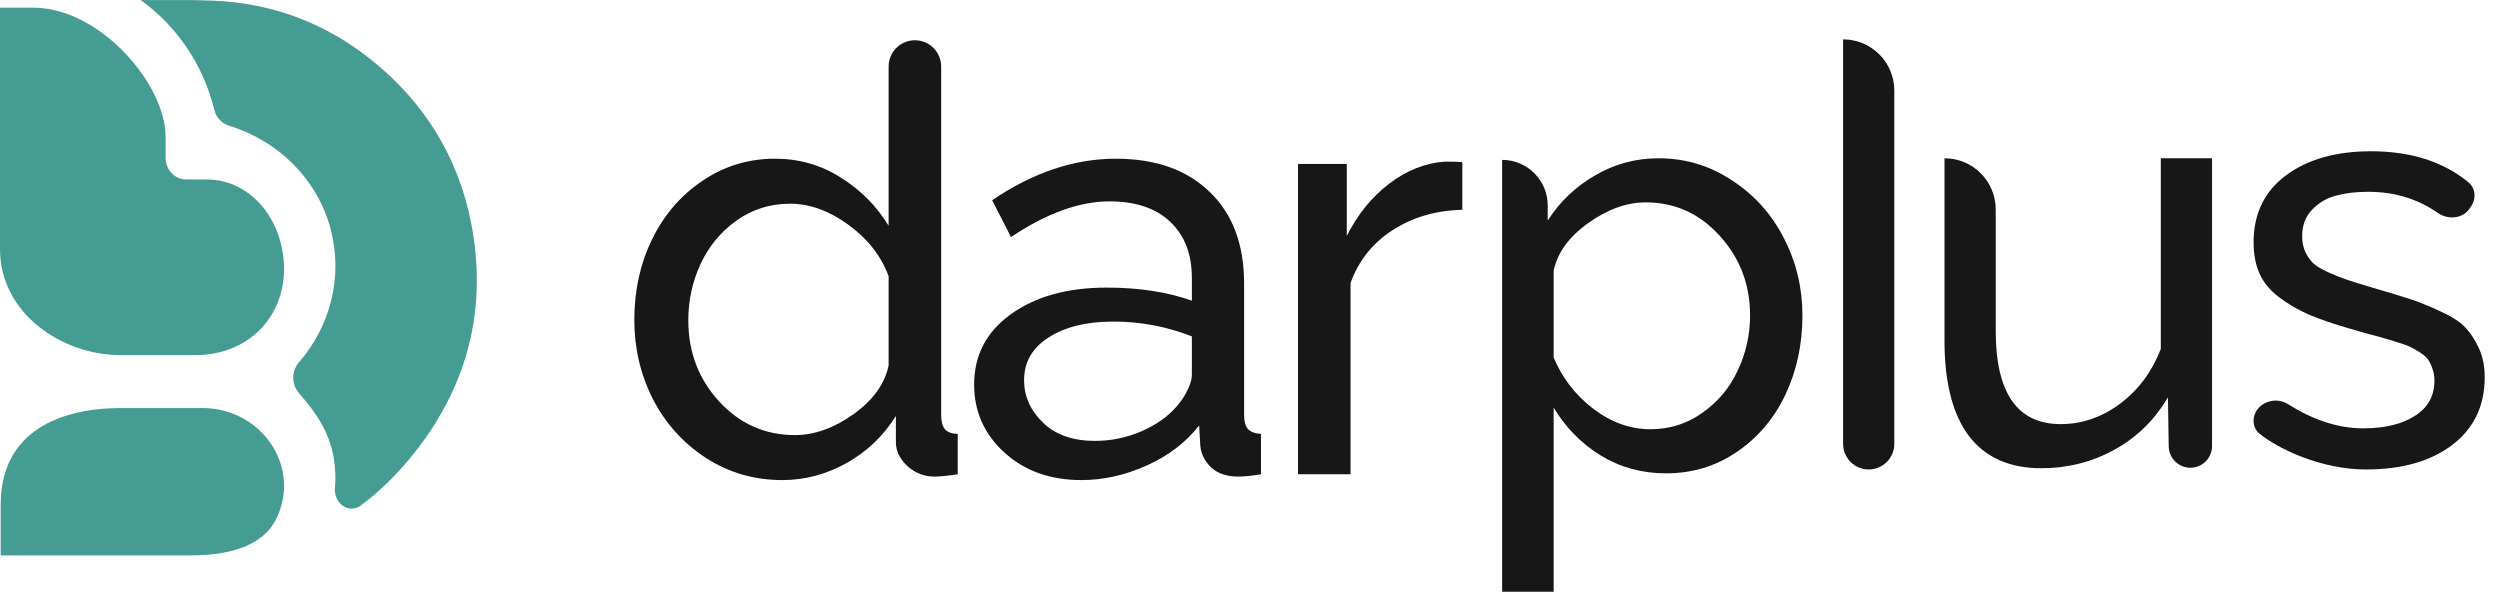
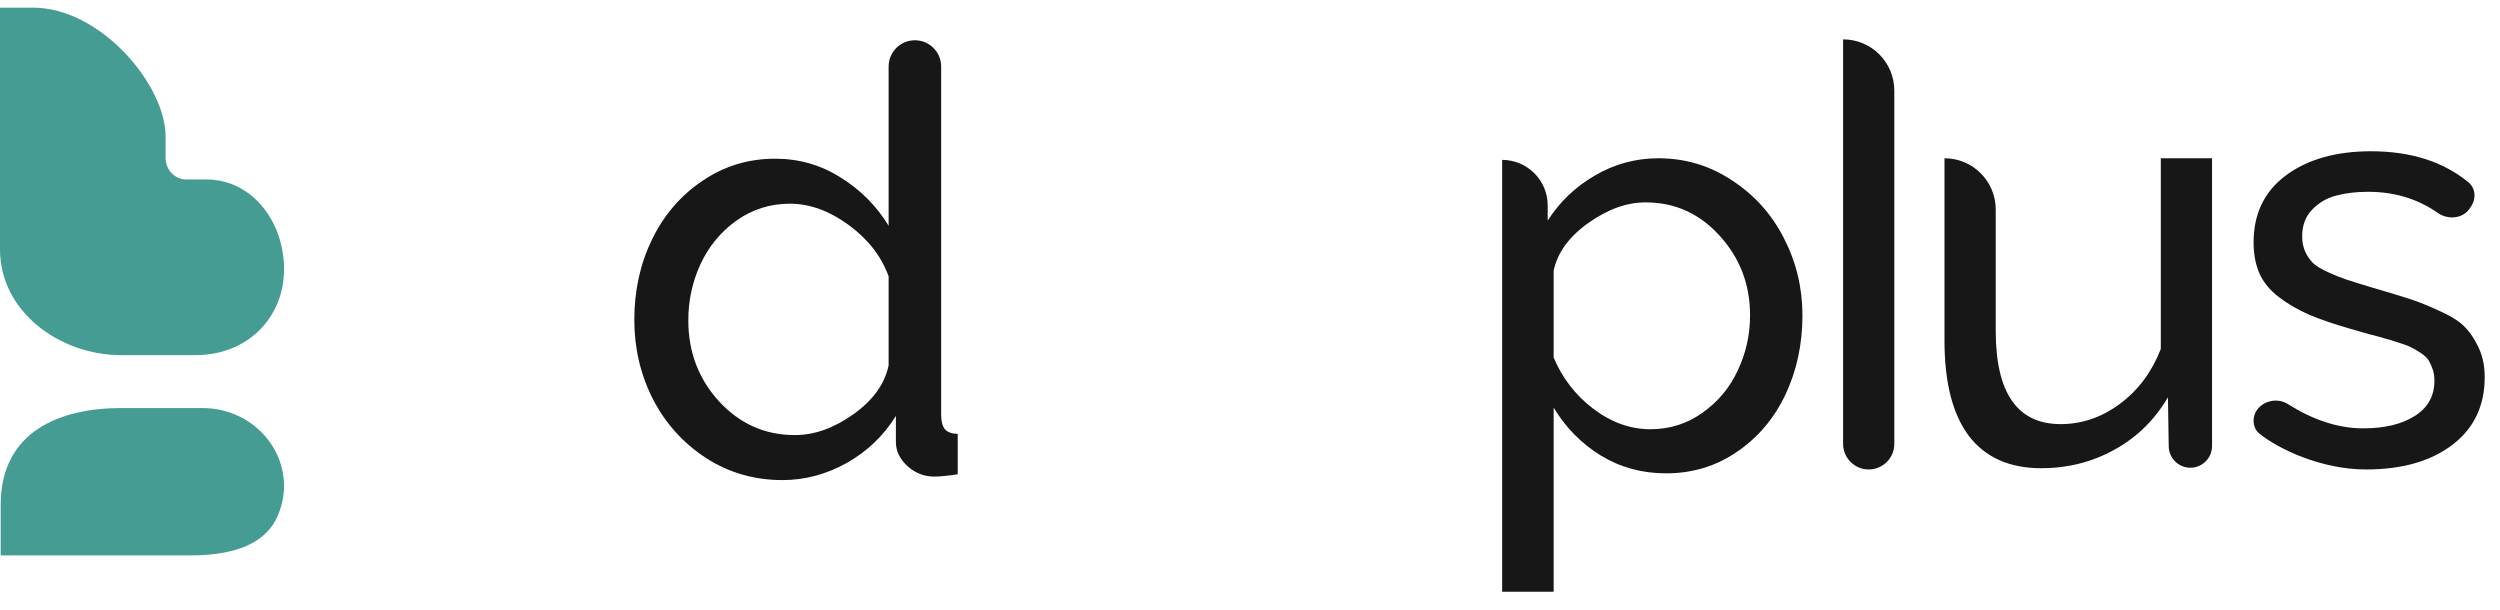
<svg xmlns="http://www.w3.org/2000/svg" width="127" height="31" viewBox="0 0 127 31" fill="none">
-   <path d="M74.286 10.658C72.948 10.688 71.769 11.032 70.746 11.69C69.734 12.339 69.021 13.234 68.608 14.374V24.093H65.939V8.328H68.416V11.985C68.967 10.894 69.684 10.009 70.569 9.331C71.464 8.652 72.408 8.279 73.401 8.21C73.853 8.21 74.148 8.22 74.286 8.239V10.658Z" fill="#171717" />
-   <path d="M49.486 19.536C49.486 18.051 50.106 16.862 51.345 15.967C52.593 15.063 54.22 14.61 56.226 14.61C57.858 14.61 59.298 14.832 60.547 15.274V14.124C60.547 12.905 60.178 11.951 59.441 11.263C58.713 10.575 57.691 10.23 56.373 10.23C54.83 10.23 53.158 10.835 51.359 12.044L50.401 10.171C52.475 8.765 54.569 8.062 56.683 8.062C58.699 8.062 60.286 8.623 61.446 9.744C62.616 10.864 63.201 12.418 63.201 14.404V21.07C63.201 21.404 63.265 21.645 63.393 21.792C63.531 21.94 63.752 22.023 64.057 22.043V24.093C63.575 24.172 63.191 24.211 62.906 24.211C62.316 24.211 61.855 24.053 61.52 23.739C61.186 23.414 61.004 23.041 60.974 22.618L60.916 21.615C60.237 22.48 59.347 23.159 58.246 23.65C57.155 24.142 56.049 24.388 54.928 24.388C53.355 24.388 52.052 23.921 51.02 22.987C49.998 22.053 49.486 20.902 49.486 19.536ZM59.765 20.657C60.001 20.391 60.188 20.111 60.326 19.816C60.473 19.511 60.547 19.256 60.547 19.049V17.088C59.269 16.586 57.941 16.336 56.565 16.336C55.199 16.336 54.097 16.606 53.262 17.147C52.436 17.678 52.023 18.4 52.023 19.315C52.023 20.131 52.343 20.848 52.981 21.468C53.62 22.087 54.501 22.397 55.621 22.397C56.428 22.397 57.204 22.24 57.951 21.925C58.708 21.601 59.313 21.178 59.765 20.657Z" fill="#171717" />
  <path d="M32.223 16.247C32.223 14.762 32.523 13.401 33.123 12.162C33.733 10.914 34.588 9.92 35.689 9.183C36.79 8.436 38.019 8.062 39.376 8.062C40.595 8.062 41.706 8.382 42.709 9.021C43.721 9.65 44.532 10.466 45.142 11.469V3.38C45.142 2.643 45.739 2.045 46.477 2.045C47.214 2.045 47.811 2.643 47.811 3.38V21.069C47.811 21.404 47.875 21.649 48.003 21.807C48.131 21.954 48.347 22.033 48.652 22.043V24.093C48.141 24.171 47.747 24.211 47.472 24.211C46.951 24.211 46.494 24.034 46.1 23.68C45.707 23.316 45.511 22.908 45.511 22.456V21.128C44.891 22.131 44.06 22.928 43.018 23.517C41.976 24.098 40.885 24.388 39.745 24.388C38.319 24.388 37.026 24.014 35.866 23.267C34.706 22.51 33.806 21.512 33.167 20.273C32.538 19.034 32.223 17.692 32.223 16.247ZM45.142 18.562V14.035C44.768 13.012 44.09 12.142 43.107 11.425C42.124 10.707 41.131 10.348 40.128 10.348C39.125 10.348 38.221 10.633 37.414 11.204C36.618 11.774 36.008 12.511 35.586 13.416C35.173 14.31 34.966 15.264 34.966 16.277C34.966 17.879 35.487 19.251 36.529 20.391C37.581 21.532 38.864 22.102 40.379 22.102C41.372 22.102 42.365 21.748 43.358 21.04C44.35 20.332 44.945 19.506 45.142 18.562Z" fill="#171717" />
  <path d="M120.184 23.849C117.965 23.849 115.775 22.839 114.768 22.019C114.576 21.863 114.482 21.622 114.482 21.375C114.482 20.537 115.514 20.076 116.221 20.525C117.435 21.297 118.737 21.76 120.041 21.76C121.134 21.76 122.01 21.551 122.668 21.133C123.335 20.714 123.669 20.115 123.669 19.337C123.669 19.122 123.64 18.933 123.582 18.767C123.524 18.592 123.456 18.441 123.379 18.314C123.302 18.188 123.176 18.066 123.002 17.949C122.827 17.832 122.673 17.74 122.537 17.672C122.402 17.594 122.189 17.511 121.899 17.424C121.618 17.326 121.381 17.253 121.187 17.205C121.004 17.146 120.718 17.068 120.331 16.971C119.954 16.864 119.649 16.776 119.417 16.708C118.565 16.465 117.854 16.221 117.283 15.978C116.713 15.725 116.205 15.428 115.76 15.087C115.315 14.747 114.99 14.352 114.787 13.905C114.584 13.447 114.482 12.916 114.482 12.313C114.482 10.863 115.029 9.728 116.122 8.911C117.225 8.093 118.667 7.684 120.447 7.684C122.469 7.684 124.119 8.21 125.398 9.262C125.756 9.557 125.798 10.076 125.544 10.464L125.47 10.578C125.12 11.116 124.363 11.181 123.837 10.814C122.816 10.1 121.637 9.743 120.302 9.743C119.702 9.743 119.165 9.806 118.691 9.933C118.217 10.05 117.806 10.288 117.458 10.648C117.119 10.999 116.95 11.451 116.95 12.006C116.95 12.298 117.003 12.561 117.109 12.795C117.216 13.019 117.346 13.209 117.501 13.364C117.656 13.51 117.903 13.661 118.241 13.817C118.58 13.973 118.894 14.099 119.185 14.197C119.475 14.294 119.896 14.425 120.447 14.591C121.347 14.854 122.005 15.053 122.421 15.19C122.847 15.326 123.355 15.53 123.945 15.803C124.545 16.075 124.97 16.348 125.222 16.62C125.483 16.883 125.716 17.234 125.919 17.672C126.122 18.1 126.223 18.597 126.223 19.161C126.223 20.622 125.672 21.77 124.569 22.607C123.466 23.435 122.022 23.849 120.184 23.849Z" fill="#171717" />
  <path d="M93.629 2C95.066 2 96.231 3.165 96.231 4.603V22.547C96.231 23.266 95.649 23.849 94.93 23.849C94.211 23.849 93.629 23.266 93.629 22.547L93.629 2Z" fill="#171717" />
  <path d="M78.926 20.706V30.061H76.309V8.122C77.587 8.122 78.623 9.158 78.623 10.436V11.206C79.24 10.242 80.044 9.476 81.037 8.907C82.03 8.329 83.1 8.04 84.247 8.04C85.616 8.04 86.864 8.415 87.992 9.167C89.13 9.91 90.007 10.888 90.624 12.103C91.25 13.317 91.564 14.623 91.564 16.021C91.564 17.486 91.275 18.831 90.696 20.055C90.118 21.27 89.294 22.239 88.224 22.962C87.163 23.685 85.968 24.046 84.638 24.046C83.413 24.046 82.305 23.742 81.312 23.135C80.329 22.528 79.534 21.718 78.926 20.706ZM88.903 16.021C88.903 14.45 88.387 13.1 87.356 11.973C86.334 10.845 85.081 10.281 83.597 10.281C82.633 10.281 81.659 10.633 80.676 11.336C79.702 12.03 79.119 12.835 78.926 13.751V18.161C79.36 19.202 80.03 20.07 80.936 20.764C81.852 21.458 82.821 21.805 83.842 21.805C84.826 21.805 85.708 21.525 86.488 20.966C87.279 20.407 87.876 19.689 88.281 18.812C88.696 17.935 88.903 17.004 88.903 16.021Z" fill="#171717" />
  <path d="M98.78 17.308V8.04C100.218 8.04 101.383 9.205 101.383 10.642V16.802C101.383 19.964 102.482 21.545 104.68 21.545C105.759 21.545 106.762 21.202 107.687 20.518C108.622 19.824 109.316 18.894 109.769 17.727V8.04H112.372V22.66C112.372 23.268 111.879 23.761 111.271 23.761C110.671 23.761 110.181 23.279 110.171 22.678L110.131 20.185C109.456 21.332 108.55 22.219 107.412 22.846C106.275 23.473 105.036 23.786 103.696 23.786C102.087 23.786 100.862 23.241 100.024 22.152C99.195 21.053 98.78 19.438 98.78 17.308Z" fill="#171717" />
  <path d="M0 0.388C0.61 0.388 1.666 0.384 1.666 0.388C5.119 0.388 8.412 4.318 8.412 6.933V8.015C8.412 8.623 8.879 9.117 9.456 9.117H10.482C12.793 9.117 14.429 11.237 14.429 13.675C14.429 16.113 12.606 18.041 9.919 18.041H6.15C3.068 18.041 0 15.862 0 12.667V0.388Z" fill="#459C93" />
-   <path d="M11.642 6.388C14.734 7.339 17.038 10.107 17.038 13.498C17.038 15.375 16.33 17.085 15.182 18.41C14.802 18.849 14.803 19.524 15.183 19.963C16.332 21.287 17.038 22.44 17.038 24.329C17.038 24.448 17.029 24.596 17.014 24.762C16.943 25.549 17.69 26.141 18.33 25.677C19.433 24.876 20.544 23.722 21.45 22.481C23.895 19.136 24.729 15.382 23.929 11.305C23.254 7.904 21.5 5.124 18.789 2.981C16.472 1.156 13.829 0.166 10.887 0.037C9.934 -0.005 8.978 -0.002 8.023 0.002C7.729 0.003 7.437 0.004 7.144 0.004C8.988 1.322 10.335 3.308 10.892 5.598C10.983 5.974 11.271 6.274 11.642 6.388Z" fill="#459C93" />
  <path d="M0.034 25.647V28.214L9.671 28.214C11.405 28.214 13.344 27.86 14.069 26.284C14.298 25.787 14.429 25.245 14.429 24.695C14.429 22.507 12.572 20.729 10.29 20.729H6.15C3.093 20.729 0.034 21.88 0.034 25.647Z" fill="#459C93" />
</svg>